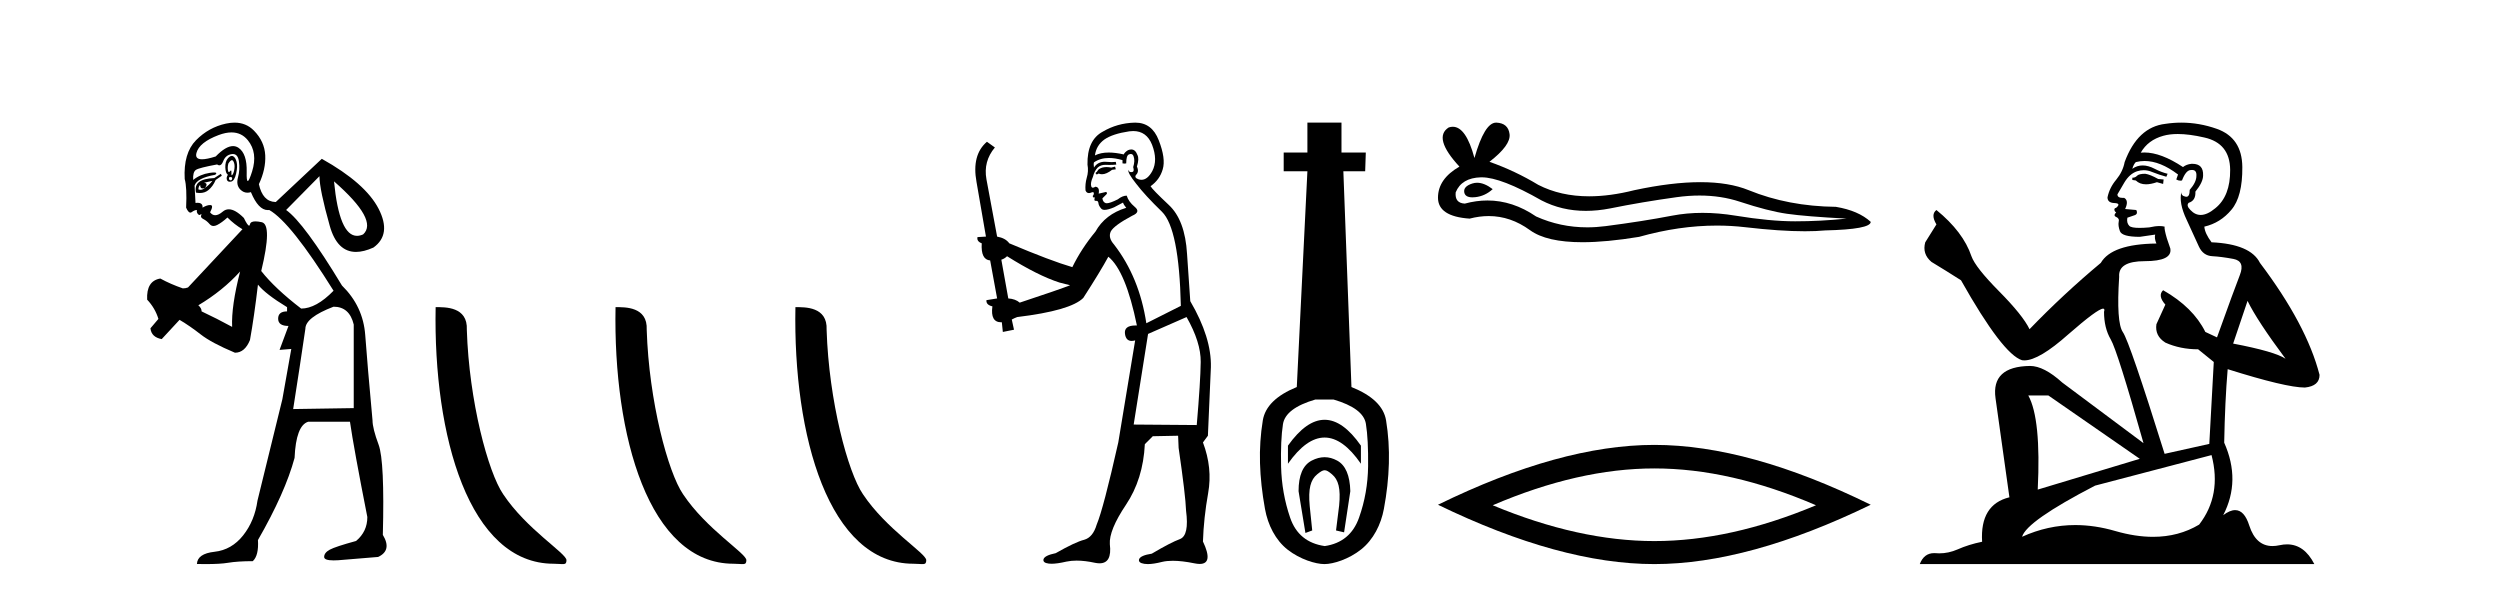
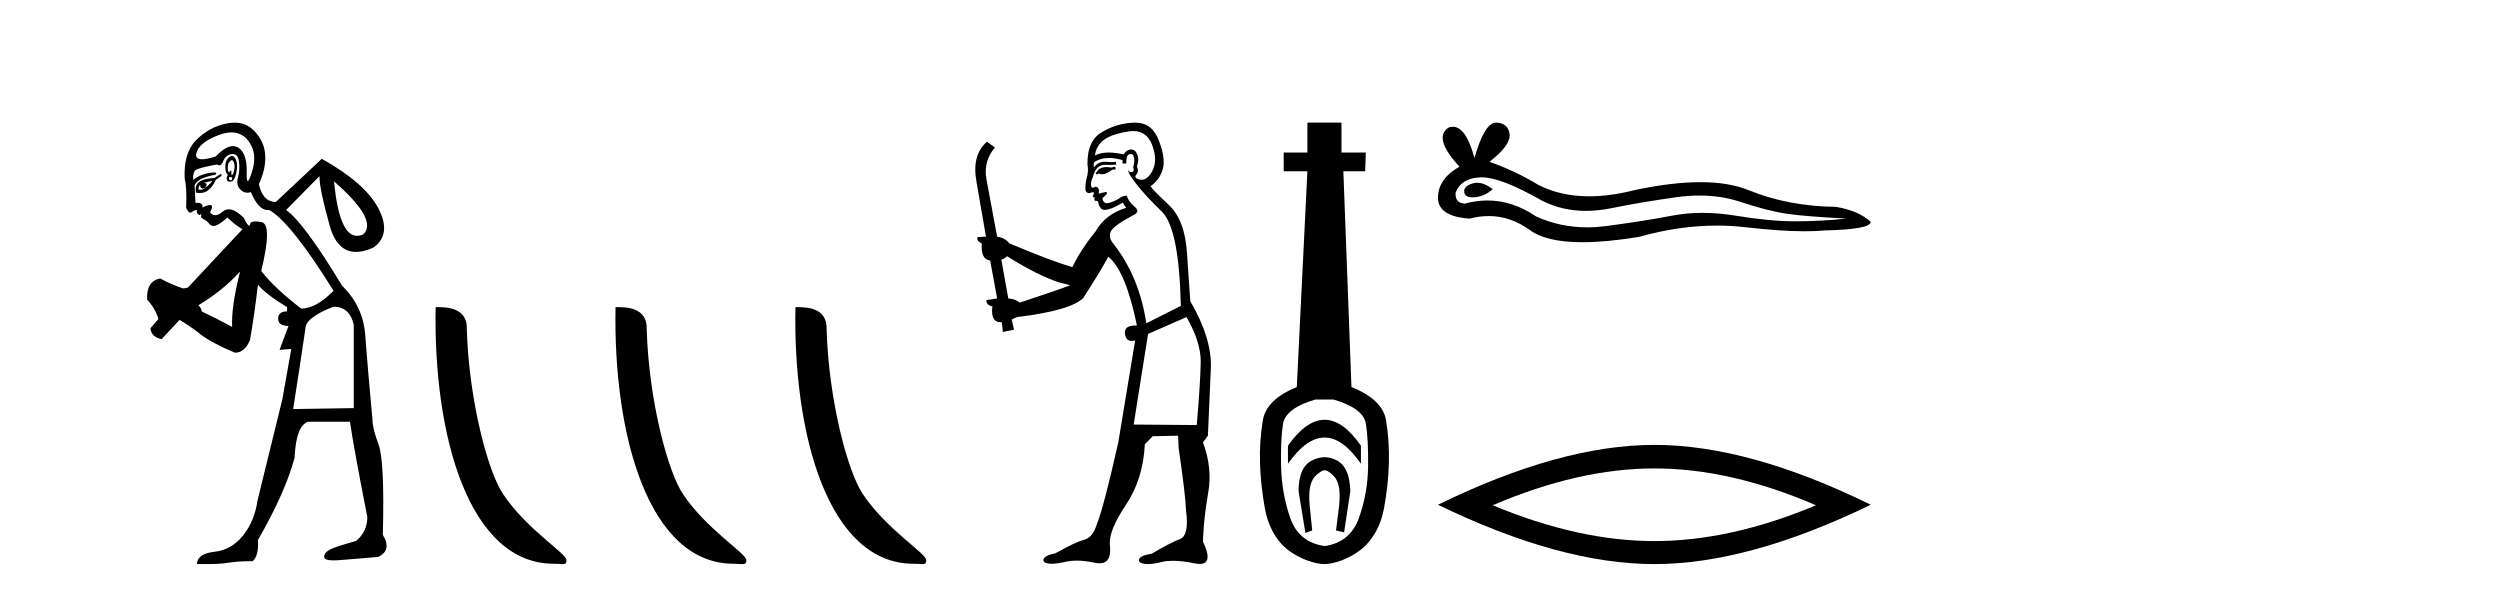
<svg xmlns="http://www.w3.org/2000/svg" width="172.0" height="41.0">
  <path d="M 15.958 11.019 Q 16.012 11.019 16.051 11.088 Q 16.165 11.281 16.132 11.572 Q 16.1 11.863 16.003 12.008 Q 15.968 12.061 15.948 12.061 Q 15.912 12.061 15.922 11.895 Q 15.933 11.73 15.89 11.73 Q 15.866 11.73 15.825 11.782 Q 15.781 11.839 15.749 11.839 Q 15.7 11.839 15.68 11.701 Q 15.648 11.475 15.712 11.249 Q 15.859 11.019 15.958 11.019 ZM 15.851 12.18 Q 15.997 12.18 15.971 12.299 Q 15.946 12.408 15.877 12.408 Q 15.854 12.408 15.825 12.396 Q 15.712 12.347 15.777 12.186 Q 15.818 12.18 15.851 12.18 ZM 15.926 9.11 Q 16.615 9.11 17.053 9.65 Q 17.747 10.506 17.344 11.798 Q 17.139 12.452 17.046 12.452 Q 16.956 12.452 16.972 11.831 Q 17.004 10.571 16.407 10.167 Q 16.235 10.051 16.033 10.051 Q 15.531 10.051 14.84 10.765 Q 14.233 10.958 13.9 10.958 Q 13.4 10.958 13.516 10.522 Q 13.71 9.796 15.034 9.295 Q 15.523 9.11 15.926 9.11 ZM 15.948 10.727 Q 15.823 10.727 15.68 10.894 Q 15.486 11.12 15.502 11.524 Q 15.518 11.927 15.68 12.024 Q 15.551 12.218 15.615 12.38 Q 15.665 12.504 15.81 12.504 Q 15.854 12.504 15.906 12.493 Q 16.132 12.444 16.245 11.944 Q 16.358 11.443 16.278 11.136 Q 16.197 10.829 16.035 10.748 Q 15.993 10.727 15.948 10.727 ZM 14.614 12.444 Q 14.388 12.735 14.097 12.929 Q 14.356 12.606 14.033 12.573 Q 14.323 12.509 14.614 12.444 ZM 13.774 12.735 Q 13.774 12.966 13.939 12.966 Q 14.005 12.966 14.097 12.929 L 14.097 12.929 Q 13.946 13.058 13.796 13.058 Q 13.72 13.058 13.645 13.026 Q 13.677 12.767 13.774 12.735 ZM 15.195 11.96 L 14.743 12.25 Q 14 12.283 13.693 12.525 Q 13.387 12.767 13.484 13.252 Q 13.624 13.278 13.751 13.278 Q 14.088 13.278 14.323 13.09 Q 14.646 12.832 14.84 12.38 L 15.26 12.089 L 15.195 11.96 ZM 22.98 12.477 Q 26.049 15.158 24.983 16.127 Q 24.761 16.226 24.562 16.226 Q 23.341 16.226 22.98 12.477 ZM 16.021 10.596 Q 16.367 10.596 16.439 11.104 Q 16.52 11.669 16.374 12.202 Q 16.229 12.735 16.536 13.042 Q 16.752 13.258 17.024 13.258 Q 17.138 13.258 17.263 13.219 Q 17.774 14.454 18.426 14.454 Q 18.474 14.454 18.523 14.447 Q 20.008 15.287 22.948 20.003 Q 21.753 21.23 20.719 21.23 Q 18.91 19.841 17.973 18.646 Q 18.749 15.448 18.006 15.287 Q 17.75 15.231 17.574 15.231 Q 17.24 15.231 17.198 15.432 Q 17.179 15.522 17.136 15.522 Q 17.03 15.522 16.778 14.996 Q 16.182 14.4 15.741 14.4 Q 15.512 14.4 15.325 14.56 Q 15.035 14.807 14.808 14.807 Q 14.605 14.807 14.453 14.608 Q 14.711 14.124 14.485 14.108 Q 14.467 14.107 14.449 14.107 Q 14.234 14.107 13.936 14.285 Q 13.963 13.953 13.588 13.953 Q 13.525 13.953 13.451 13.962 L 13.387 12.767 Q 13.548 12.25 14.808 12.024 Q 14.989 11.866 14.726 11.866 Q 14.614 11.866 14.42 11.895 Q 13.774 11.992 13.29 12.38 Q 13.257 11.831 13.484 11.685 Q 13.71 11.54 14.937 11.314 Q 15.019 11.375 15.091 11.375 Q 15.246 11.375 15.357 11.088 Q 15.518 10.668 15.938 10.603 Q 15.981 10.596 16.021 10.596 ZM 16.52 18.678 Q 15.906 21.069 15.971 22.49 Q 14.905 21.909 13.871 21.424 Q 13.871 21.198 13.645 21.004 Q 15.325 20.003 16.52 18.678 ZM 22.948 21.101 Q 24.046 21.101 24.337 22.328 L 24.337 28.078 L 20.17 28.143 Q 20.622 25.268 21.01 22.619 Q 21.01 21.844 22.948 21.101 ZM 16.136 8.437 Q 15.859 8.437 15.551 8.503 Q 14.356 8.762 13.484 9.65 Q 12.611 10.538 12.708 12.315 Q 12.87 12.896 12.805 14.285 Q 12.952 14.628 13.099 14.628 Q 13.146 14.628 13.193 14.592 Q 13.387 14.447 13.548 14.447 Q 13.516 14.608 13.613 14.722 Q 13.674 14.793 13.723 14.793 Q 13.751 14.793 13.774 14.77 Q 13.826 14.731 13.847 14.731 Q 13.878 14.731 13.839 14.818 Q 13.774 14.964 14 15.077 Q 14.226 15.19 14.42 15.416 Q 14.533 15.548 14.69 15.548 Q 14.802 15.548 14.937 15.481 Q 15.26 15.319 15.648 14.964 Q 16.132 15.448 16.681 15.771 L 12.934 19.777 Q 12.773 19.841 12.579 19.841 Q 11.739 19.551 11.029 19.163 Q 10.06 19.324 10.124 20.616 Q 10.673 21.198 10.899 21.941 L 10.35 22.587 Q 10.415 23.201 11.126 23.33 L 12.353 22.005 Q 13.064 22.425 13.807 23.007 Q 14.549 23.588 16.165 24.267 Q 16.843 24.267 17.198 23.394 Q 17.489 21.779 17.747 19.583 Q 18.264 20.229 19.75 21.133 L 19.75 21.424 Q 19.136 21.424 19.136 21.925 Q 19.136 22.425 19.847 22.425 L 19.233 24.073 L 20.041 24.008 L 19.427 27.464 Q 18.296 32.051 17.715 34.441 Q 17.521 35.83 16.73 36.832 Q 15.938 37.833 14.759 37.962 Q 13.58 38.092 13.548 38.802 Q 13.871 38.809 14.156 38.809 Q 15.152 38.809 15.68 38.721 Q 16.358 38.608 17.392 38.608 Q 17.812 38.221 17.747 37.155 Q 19.621 33.892 20.267 31.502 Q 20.364 29.273 21.204 29.015 L 24.078 29.015 Q 24.337 30.824 25.273 35.572 Q 25.273 36.573 24.498 37.219 Q 23.077 37.607 22.689 37.817 Q 22.302 38.027 22.302 38.318 Q 22.302 38.555 22.95 38.555 Q 23.095 38.555 23.271 38.544 Q 24.854 38.415 26.016 38.318 Q 26.985 37.865 26.339 36.799 Q 26.469 31.728 26.049 30.598 Q 25.629 29.467 25.629 28.918 Q 25.273 25.042 25.128 23.055 Q 24.983 21.069 23.529 19.647 Q 20.913 15.319 19.685 14.447 L 21.979 12.121 Q 21.979 13.026 22.689 15.545 Q 23.193 17.332 24.493 17.332 Q 25.026 17.332 25.693 17.031 Q 26.953 16.127 26.049 14.366 Q 25.144 12.606 22.14 10.926 L 18.975 13.898 L 18.942 13.898 Q 18.07 13.866 17.812 12.67 Q 18.296 11.637 18.248 10.684 Q 18.2 9.731 17.473 8.988 Q 16.934 8.437 16.136 8.437 Z" style="fill:#000000;stroke:none" />
  <path d="M 38.089 38.785 C 38.743 38.785 38.974 38.932 38.973 38.539 C 38.973 38.071 36.227 36.418 34.62 34.004 C 33.588 32.504 32.271 27.607 32.118 22.695 C 32.195 21.083 30.613 21.132 29.972 21.132 C 29.802 30.016 32.276 38.785 38.089 38.785 Z" style="fill:#000000;stroke:none" />
  <path d="M 50.465 38.785 C 51.119 38.785 51.35 38.932 51.35 38.539 C 51.35 38.071 48.603 36.418 46.996 34.004 C 45.965 32.504 44.647 27.607 44.494 22.695 C 44.571 21.083 42.989 21.132 42.349 21.132 C 42.178 30.016 44.652 38.785 50.465 38.785 Z" style="fill:#000000;stroke:none" />
  <path d="M 62.841 38.785 C 63.495 38.785 63.726 38.932 63.726 38.539 C 63.726 38.071 60.98 36.418 59.372 34.004 C 58.341 32.504 57.024 27.607 56.871 22.695 C 56.947 21.083 55.366 21.132 54.725 21.132 C 54.554 30.016 57.029 38.785 62.841 38.785 Z" style="fill:#000000;stroke:none" />
  <path d="M 76.716 11.461 L 76.459 11.53 Q 76.28 11.495 76.126 11.495 Q 75.973 11.495 75.844 11.53 Q 75.588 11.615 75.537 11.717 Q 75.486 11.82 75.366 11.905 L 75.452 12.008 L 75.588 11.94 Q 75.696 11.988 75.817 11.988 Q 76.12 11.988 76.511 11.683 L 76.767 11.649 L 76.716 11.461 ZM 77.964 9.016 Q 78.887 9.016 79.261 9.958 Q 79.671 11.017 79.278 11.769 Q 78.95 12.37 78.534 12.37 Q 78.431 12.37 78.321 12.332 Q 78.031 12.23 78.15 12.042 Q 78.39 11.82 78.219 11.461 Q 78.39 10.915 78.253 10.658 Q 78.115 10.283 77.832 10.283 Q 77.728 10.283 77.604 10.334 Q 77.382 10.47 77.313 10.624 Q 76.74 10.494 76.283 10.494 Q 75.719 10.494 75.332 10.693 Q 75.417 10.009 75.981 9.599 Q 76.545 9.206 77.689 9.036 Q 77.832 9.016 77.964 9.016 ZM 69.285 17.628 Q 71.403 18.96 72.889 19.438 L 73.624 19.626 Q 72.889 19.917 70.156 20.822 Q 69.866 20.566 69.37 20.532 L 68.892 17.867 Q 69.114 17.799 69.285 17.628 ZM 77.803 10.595 Q 77.948 10.595 77.997 10.778 Q 78.099 11.068 77.963 11.495 Q 78.065 11.82 77.877 11.837 Q 77.846 11.842 77.818 11.842 Q 77.667 11.842 77.638 11.683 L 77.638 11.683 Q 77.553 11.871 78.168 12.64 Q 78.765 13.426 79.944 14.57 Q 81.123 15.732 81.242 21.044 L 78.868 22.24 Q 78.39 19.08 76.647 16.825 Q 76.22 16.347 76.425 15.92 Q 76.647 15.51 77.894 14.843 Q 78.509 14.587 78.065 14.228 Q 77.638 13.87 77.518 13.46 Q 77.228 13.46 76.903 13.716 Q 76.367 13.984 76.146 13.984 Q 76.099 13.984 76.066 13.972 Q 75.879 13.904 75.844 13.648 L 76.101 13.391 Q 76.22 13.289 76.101 13.204 L 75.588 13.323 Q 75.674 12.879 75.366 12.845 Q 75.258 12.914 75.189 12.914 Q 75.104 12.914 75.076 12.811 Q 75.007 12.589 75.195 12.162 Q 75.298 11.752 75.52 11.53 Q 75.725 11.34 76.046 11.34 Q 76.073 11.34 76.101 11.342 Q 76.22 11.347 76.338 11.347 Q 76.573 11.347 76.801 11.325 L 76.767 11.137 Q 76.639 11.154 76.489 11.154 Q 76.34 11.154 76.169 11.137 Q 76.09 11.128 76.016 11.128 Q 75.517 11.128 75.264 11.53 Q 75.229 11.273 75.264 11.171 Q 75.696 10.869 76.299 10.869 Q 76.722 10.869 77.228 11.017 L 77.228 11.239 Q 77.305 11.256 77.369 11.256 Q 77.433 11.256 77.484 11.239 Q 77.484 10.693 77.672 10.624 Q 77.745 10.595 77.803 10.595 ZM 81.635 21.813 Q 82.626 23.555 82.609 24.905 Q 82.592 26.254 82.336 29.243 L 77.997 29.209 L 78.987 22.974 L 81.635 21.813 ZM 78.111 8.437 Q 78.08 8.437 78.048 8.438 Q 76.869 8.472 75.879 9.053 Q 74.785 9.633 74.819 11.325 Q 74.905 11.786 74.768 12.23 Q 74.649 12.657 74.683 13.101 Q 74.756 13.284 74.916 13.284 Q 74.981 13.284 75.059 13.255 Q 75.138 13.22 75.186 13.22 Q 75.302 13.22 75.229 13.426 Q 75.161 13.46 75.195 13.545 Q 75.218 13.591 75.271 13.591 Q 75.298 13.591 75.332 13.579 L 75.332 13.579 Q 75.236 13.82 75.38 13.82 Q 75.39 13.82 75.4 13.819 Q 75.414 13.817 75.427 13.817 Q 75.556 13.817 75.571 13.972 Q 75.588 14.16 75.776 14.365 Q 75.85 14.439 76 14.439 Q 76.232 14.439 76.647 14.263 L 77.262 13.938 Q 77.313 14.092 77.484 14.297 Q 76.032 14.741 75.366 15.937 Q 74.392 17.115 73.777 18.379 Q 72.308 17.952 69.439 16.74 Q 69.182 16.381 68.602 16.278 L 67.867 12.332 Q 67.645 11.102 68.448 10.146 L 67.901 9.753 Q 66.842 10.658 67.184 12.52 L 67.833 16.278 L 67.252 16.312 Q 67.184 16.603 67.543 16.74 Q 67.474 17.867 68.123 17.918 L 68.602 20.532 Q 68.226 20.6 67.867 20.651 Q 67.833 20.976 68.277 21.078 Q 68.128 22.173 68.88 22.173 Q 68.903 22.173 68.926 22.172 L 68.995 22.838 L 69.763 22.684 L 69.61 21.984 Q 69.797 21.881 69.985 21.813 Q 73.658 21.369 74.529 20.498 Q 75.708 18.67 76.254 17.662 Q 77.45 18.636 78.219 22.394 Q 78.171 22.392 78.126 22.392 Q 77.318 22.392 77.399 22.974 Q 77.466 23.456 77.857 23.456 Q 77.966 23.456 78.099 23.419 L 78.099 23.419 L 76.938 30.439 Q 75.913 35 75.452 36.093 Q 75.195 36.964 74.597 37.135 Q 73.982 37.289 72.633 38.058 Q 71.881 38.211 71.796 38.468 Q 71.728 38.724 72.155 38.775 Q 72.243 38.786 72.348 38.786 Q 72.737 38.786 73.368 38.639 Q 73.689 38.57 74.07 38.57 Q 74.642 38.57 75.349 38.724 Q 75.512 38.756 75.649 38.756 Q 76.519 38.756 76.357 37.443 Q 76.289 36.486 77.467 34.727 Q 78.646 32.967 78.765 30.559 L 79.312 30.012 L 81.054 29.978 L 81.089 30.815 Q 81.567 34.095 81.601 35.137 Q 81.823 36.828 81.191 37.084 Q 80.542 37.323 79.244 38.092 Q 78.475 38.211 78.373 38.468 Q 78.287 38.724 78.731 38.792 Q 78.838 38.809 78.968 38.809 Q 79.359 38.809 79.961 38.656 Q 80.277 38.582 80.687 38.582 Q 81.321 38.582 82.182 38.758 Q 82.382 38.799 82.537 38.799 Q 83.498 38.799 82.763 37.255 Q 82.814 35.649 83.121 33.924 Q 83.429 32.199 82.763 30.439 L 83.104 29.978 L 83.309 25.263 Q 83.36 23.231 81.891 20.72 Q 81.823 19.797 81.669 17.474 Q 81.533 15.134 80.405 14.092 Q 79.278 13.033 79.158 12.811 Q 79.79 12.367 79.995 11.649 Q 80.217 10.915 79.722 9.651 Q 79.256 8.437 78.111 8.437 Z" style="fill:#000000;stroke:none" />
  <path d="M 91.132 28.881 C 90.295 28.881 89.455 29.474 88.611 30.661 L 88.611 31.905 C 89.455 30.704 90.295 30.103 91.132 30.103 C 91.969 30.103 92.802 30.704 93.631 31.905 L 93.631 30.661 C 92.802 29.474 91.969 28.881 91.132 28.881 ZM 91.132 31.455 C 90.839 31.455 90.542 31.534 90.242 31.691 C 89.641 32.005 89.341 32.706 89.341 33.793 L 89.813 36.668 L 90.281 36.496 L 90.109 34.823 C 89.995 33.622 90.167 33.003 90.624 32.631 C 90.853 32.445 90.996 32.352 91.137 32.352 C 91.279 32.352 91.418 32.445 91.64 32.631 C 92.083 33.003 92.248 33.607 92.133 34.78 L 91.919 36.496 L 92.473 36.625 L 92.902 33.793 C 92.873 32.706 92.573 32.005 92.001 31.691 C 91.715 31.534 91.425 31.455 91.132 31.455 ZM 91.743 27.486 C 93.116 27.887 93.86 28.444 93.974 29.16 C 94.089 29.875 94.139 30.847 94.125 32.077 C 94.11 33.307 93.903 34.487 93.502 35.617 C 93.102 36.746 92.315 37.397 91.143 37.569 C 89.941 37.397 89.148 36.746 88.762 35.617 C 88.375 34.487 88.168 33.314 88.139 32.098 C 88.111 30.883 88.154 29.91 88.268 29.181 C 88.383 28.452 89.126 27.887 90.499 27.486 ZM 89.949 8.437 L 89.949 10.496 L 88.318 10.496 L 88.318 11.783 L 89.949 11.783 L 89.219 26.628 C 87.818 27.2 87.038 27.965 86.881 28.924 C 86.724 29.882 86.659 30.861 86.688 31.862 C 86.717 32.864 86.831 33.915 87.031 35.016 C 87.231 36.117 87.753 37.165 88.597 37.823 C 89.441 38.48 90.506 38.809 91.121 38.809 C 91.736 38.809 92.802 38.473 93.645 37.801 C 94.489 37.129 95.011 36.089 95.211 35.016 C 95.412 33.943 95.526 32.899 95.555 31.884 C 95.583 30.869 95.519 29.882 95.362 28.924 C 95.204 27.965 94.411 27.2 92.98 26.628 L 92.423 11.783 L 93.924 11.783 L 93.967 10.496 L 92.294 10.496 L 92.294 8.437 Z" style="fill:#000000;stroke:none" />
  <path d="M 101.625 12.573 Q 101.455 12.573 101.295 12.625 Q 100.667 12.828 100.741 13.234 Q 100.804 13.577 101.302 13.577 Q 101.393 13.577 101.498 13.566 Q 102.18 13.492 102.697 13.012 Q 102.12 12.573 101.625 12.573 ZM 101.945 12.2 Q 103.276 12.2 106.054 13.787 Q 107.447 14.508 109.109 14.508 Q 109.911 14.508 110.776 14.34 Q 112.953 13.898 115.351 13.566 Q 116.165 13.453 116.929 13.453 Q 118.413 13.453 119.704 13.879 Q 121.66 14.525 122.951 14.709 Q 124.242 14.894 127.046 15.041 Q 125.238 15.226 123.504 15.226 Q 121.77 15.226 119.409 14.838 Q 118.229 14.645 117.136 14.645 Q 116.043 14.645 115.037 14.838 Q 113.027 15.226 110.463 15.558 Q 109.822 15.641 109.202 15.641 Q 107.345 15.641 105.685 14.894 Q 104.073 13.793 102.337 13.793 Q 101.57 13.793 100.778 14.008 Q 100.077 13.971 100.151 13.234 Q 100.557 12.237 101.885 12.2 Q 101.914 12.2 101.945 12.2 ZM 102.931 8.437 Q 102.133 8.437 101.442 10.872 Q 100.864 8.721 99.951 8.721 Q 99.815 8.721 99.671 8.769 Q 98.564 9.47 100.409 11.463 Q 98.933 12.311 98.933 13.602 Q 98.933 14.894 101.11 15.041 Q 101.783 14.865 102.425 14.865 Q 103.929 14.865 105.261 15.834 Q 106.401 16.665 108.875 16.665 Q 110.525 16.665 112.768 16.296 Q 115.524 15.52 118.123 15.52 Q 119.11 15.52 120.073 15.632 Q 122.483 15.911 124.178 15.911 Q 124.948 15.911 125.571 15.853 Q 128.706 15.779 128.706 15.263 Q 127.858 14.488 126.308 14.23 Q 123.025 14.193 120.313 13.086 Q 118.957 12.533 116.988 12.533 Q 115.019 12.533 112.436 13.086 Q 110.771 13.506 109.335 13.506 Q 107.368 13.506 105.832 12.717 Q 104.246 11.758 102.475 11.131 Q 103.951 9.987 103.859 9.231 Q 103.766 8.474 102.955 8.437 Q 102.943 8.437 102.931 8.437 Z" style="fill:#000000;stroke:none" />
  <path d="M 113.82 32.228 Q 119.064 32.228 124.941 34.762 Q 119.064 37.226 113.82 37.226 Q 108.611 37.226 102.699 34.762 Q 108.611 32.228 113.82 32.228 ZM 113.82 30.609 Q 107.344 30.609 98.933 34.727 Q 107.344 38.809 113.82 38.809 Q 120.295 38.809 128.706 34.727 Q 120.331 30.609 113.82 30.609 Z" style="fill:#000000;stroke:none" />
-   <path d="M 147.593 11.955 Q 147.166 11.955 147.029 12.091 Q 146.909 12.228 146.704 12.228 L 146.704 12.382 L 146.944 12.416 Q 147.209 12.681 147.648 12.681 Q 147.974 12.681 148.396 12.535 L 148.823 12.655 L 148.857 12.348 L 148.481 12.313 Q 147.934 12.006 147.593 11.955 ZM 149.83 9.22 Q 150.618 9.22 151.658 9.46 Q 153.418 9.853 153.435 11.681 Q 153.452 13.492 152.41 14.329 Q 151.859 14.788 151.407 14.788 Q 151.018 14.788 150.702 14.449 Q 150.394 14.141 150.582 13.953 Q 151.078 13.8 151.043 13.185 Q 151.573 12.535 151.573 12.074 Q 151.606 11.27 150.834 11.27 Q 150.803 11.27 150.77 11.271 Q 150.428 11.305 150.189 11.493 Q 148.678 10.491 147.529 10.491 Q 147.405 10.491 147.285 10.503 L 147.285 10.503 Q 147.781 9.631 148.84 9.341 Q 149.272 9.22 149.83 9.22 ZM 154.631 20.701 Q 155.297 22.068 157.245 24.682 Q 156.51 24.186 153.64 23.639 L 154.631 20.701 ZM 147.548 11.076 Q 148.625 11.076 149.848 12.006 L 149.728 12.348 Q 149.872 12.431 150.007 12.431 Q 150.065 12.431 150.121 12.416 Q 150.394 11.698 150.736 11.698 Q 150.777 11.693 150.814 11.693 Q 151.143 11.693 151.112 12.108 Q 151.112 12.535 150.651 13.065 Q 150.651 13.538 150.421 13.538 Q 150.385 13.538 150.343 13.526 Q 150.036 13.458 150.087 13.185 L 150.087 13.185 Q 149.882 13.953 150.446 15.132 Q 150.992 16.328 151.283 16.96 Q 151.573 17.592 152.205 17.626 Q 152.837 17.66 153.657 17.814 Q 154.477 17.968 154.101 18.925 Q 153.726 19.881 152.53 23.212 L 151.727 22.837 Q 150.89 21.145 148.823 19.967 L 148.823 19.967 Q 148.43 20.342 148.976 20.957 L 148.361 22.307 Q 148.242 23.11 148.976 23.571 Q 150.001 24.032 151.231 24.032 L 152.308 24.904 L 152 30.541 L 148.925 31.224 Q 146.516 23.52 146.055 22.854 Q 145.594 22.187 145.799 19.044 Q 145.714 17.968 147.559 17.968 Q 149.472 17.968 149.318 17.097 L 149.079 16.396 Q 148.891 15.747 148.925 15.593 Q 148.775 15.552 148.575 15.552 Q 148.276 15.552 147.866 15.645 Q 147.479 15.679 147.198 15.679 Q 146.636 15.679 146.499 15.542 Q 146.294 15.337 146.363 14.978 L 146.909 14.79 Q 147.097 14.688 146.978 14.449 L 146.209 14.38 Q 146.482 13.8 146.141 13.612 Q 146.089 13.615 146.044 13.615 Q 145.679 13.615 145.679 13.373 Q 145.799 13.15 146.158 12.553 Q 146.516 11.955 147.029 11.784 Q 147.259 11.71 147.486 11.71 Q 147.781 11.71 148.071 11.835 Q 148.584 12.04 149.045 12.16 L 149.13 11.955 Q 148.703 11.852 148.242 11.613 Q 147.798 11.382 147.413 11.382 Q 147.029 11.382 146.704 11.613 Q 146.79 11.305 146.944 11.152 Q 147.24 11.076 147.548 11.076 ZM 140.93 27.21 L 147.217 31.566 L 140.196 33.684 Q 140.435 28.816 139.547 27.21 ZM 152.154 31.31 Q 152.871 34.06 151.3 36.093 Q 149.892 36.934 148.13 36.934 Q 146.92 36.934 145.543 36.537 Q 144.131 36.124 142.779 36.124 Q 140.891 36.124 139.119 36.93 Q 139.427 35.854 144.142 33.411 L 152.154 31.31 ZM 150.075 8.437 Q 149.528 8.437 148.976 8.521 Q 147.063 8.743 146.175 11.152 Q 146.055 11.801 145.594 12.365 Q 145.133 12.911 144.996 13.578 Q 144.996 13.953 145.474 13.97 Q 145.953 13.988 145.594 14.295 Q 145.44 14.329 145.474 14.449 Q 145.491 14.568 145.594 14.603 Q 145.372 14.842 145.594 14.927 Q 145.833 15.03 145.765 15.269 Q 145.714 15.525 145.85 15.901 Q 145.987 16.294 147.217 16.294 L 148.276 16.14 L 148.276 16.14 Q 148.208 16.396 148.361 16.755 Q 145.286 16.789 144.535 18.087 Q 141.955 20.24 139.632 22.649 Q 139.171 21.692 137.531 20.035 Q 135.908 18.395 135.634 17.626 Q 135.071 15.952 133.226 14.449 Q 132.816 14.756 133.226 15.44 L 132.457 16.67 Q 132.235 17.472 132.884 18.019 Q 133.875 18.617 134.917 19.283 Q 137.787 24.374 139.119 24.784 Q 139.193 24.795 139.273 24.795 Q 140.287 24.795 142.314 22.99 Q 144.322 21.235 144.696 21.235 Q 144.828 21.235 144.757 21.453 Q 144.757 22.563 145.218 23.349 Q 145.679 24.135 147.473 30.49 L 141.887 26.322 Q 140.623 25.177 139.666 25.177 Q 136.984 25.211 137.292 27.398 L 138.248 34.214 Q 136.215 34.709 136.369 37.272 Q 135.447 37.46 134.678 37.801 Q 134.057 38.07 133.424 38.07 Q 133.291 38.07 133.157 38.058 Q 133.111 38.055 133.067 38.055 Q 132.37 38.055 132.081 38.809 L 159.226 38.809 Q 158.534 37.452 157.349 37.452 Q 157.103 37.452 156.835 37.511 Q 156.576 37.568 156.346 37.568 Q 155.205 37.568 154.751 36.161 Q 154.414 35.096 153.779 35.096 Q 153.416 35.096 152.957 35.444 Q 154.187 33.069 153.025 30.456 Q 153.076 27.62 153.264 25.399 Q 157.279 26.663 158.577 26.663 Q 159.585 26.561 159.585 25.792 Q 158.697 22.341 155.485 18.087 Q 154.836 16.789 152.154 16.67 Q 151.693 16.055 151.658 15.593 Q 152.769 15.337 153.521 14.432 Q 154.289 13.526 154.272 11.493 Q 154.255 9.478 152.513 8.863 Q 151.306 8.437 150.075 8.437 Z" style="fill:#000000;stroke:none" />
</svg>